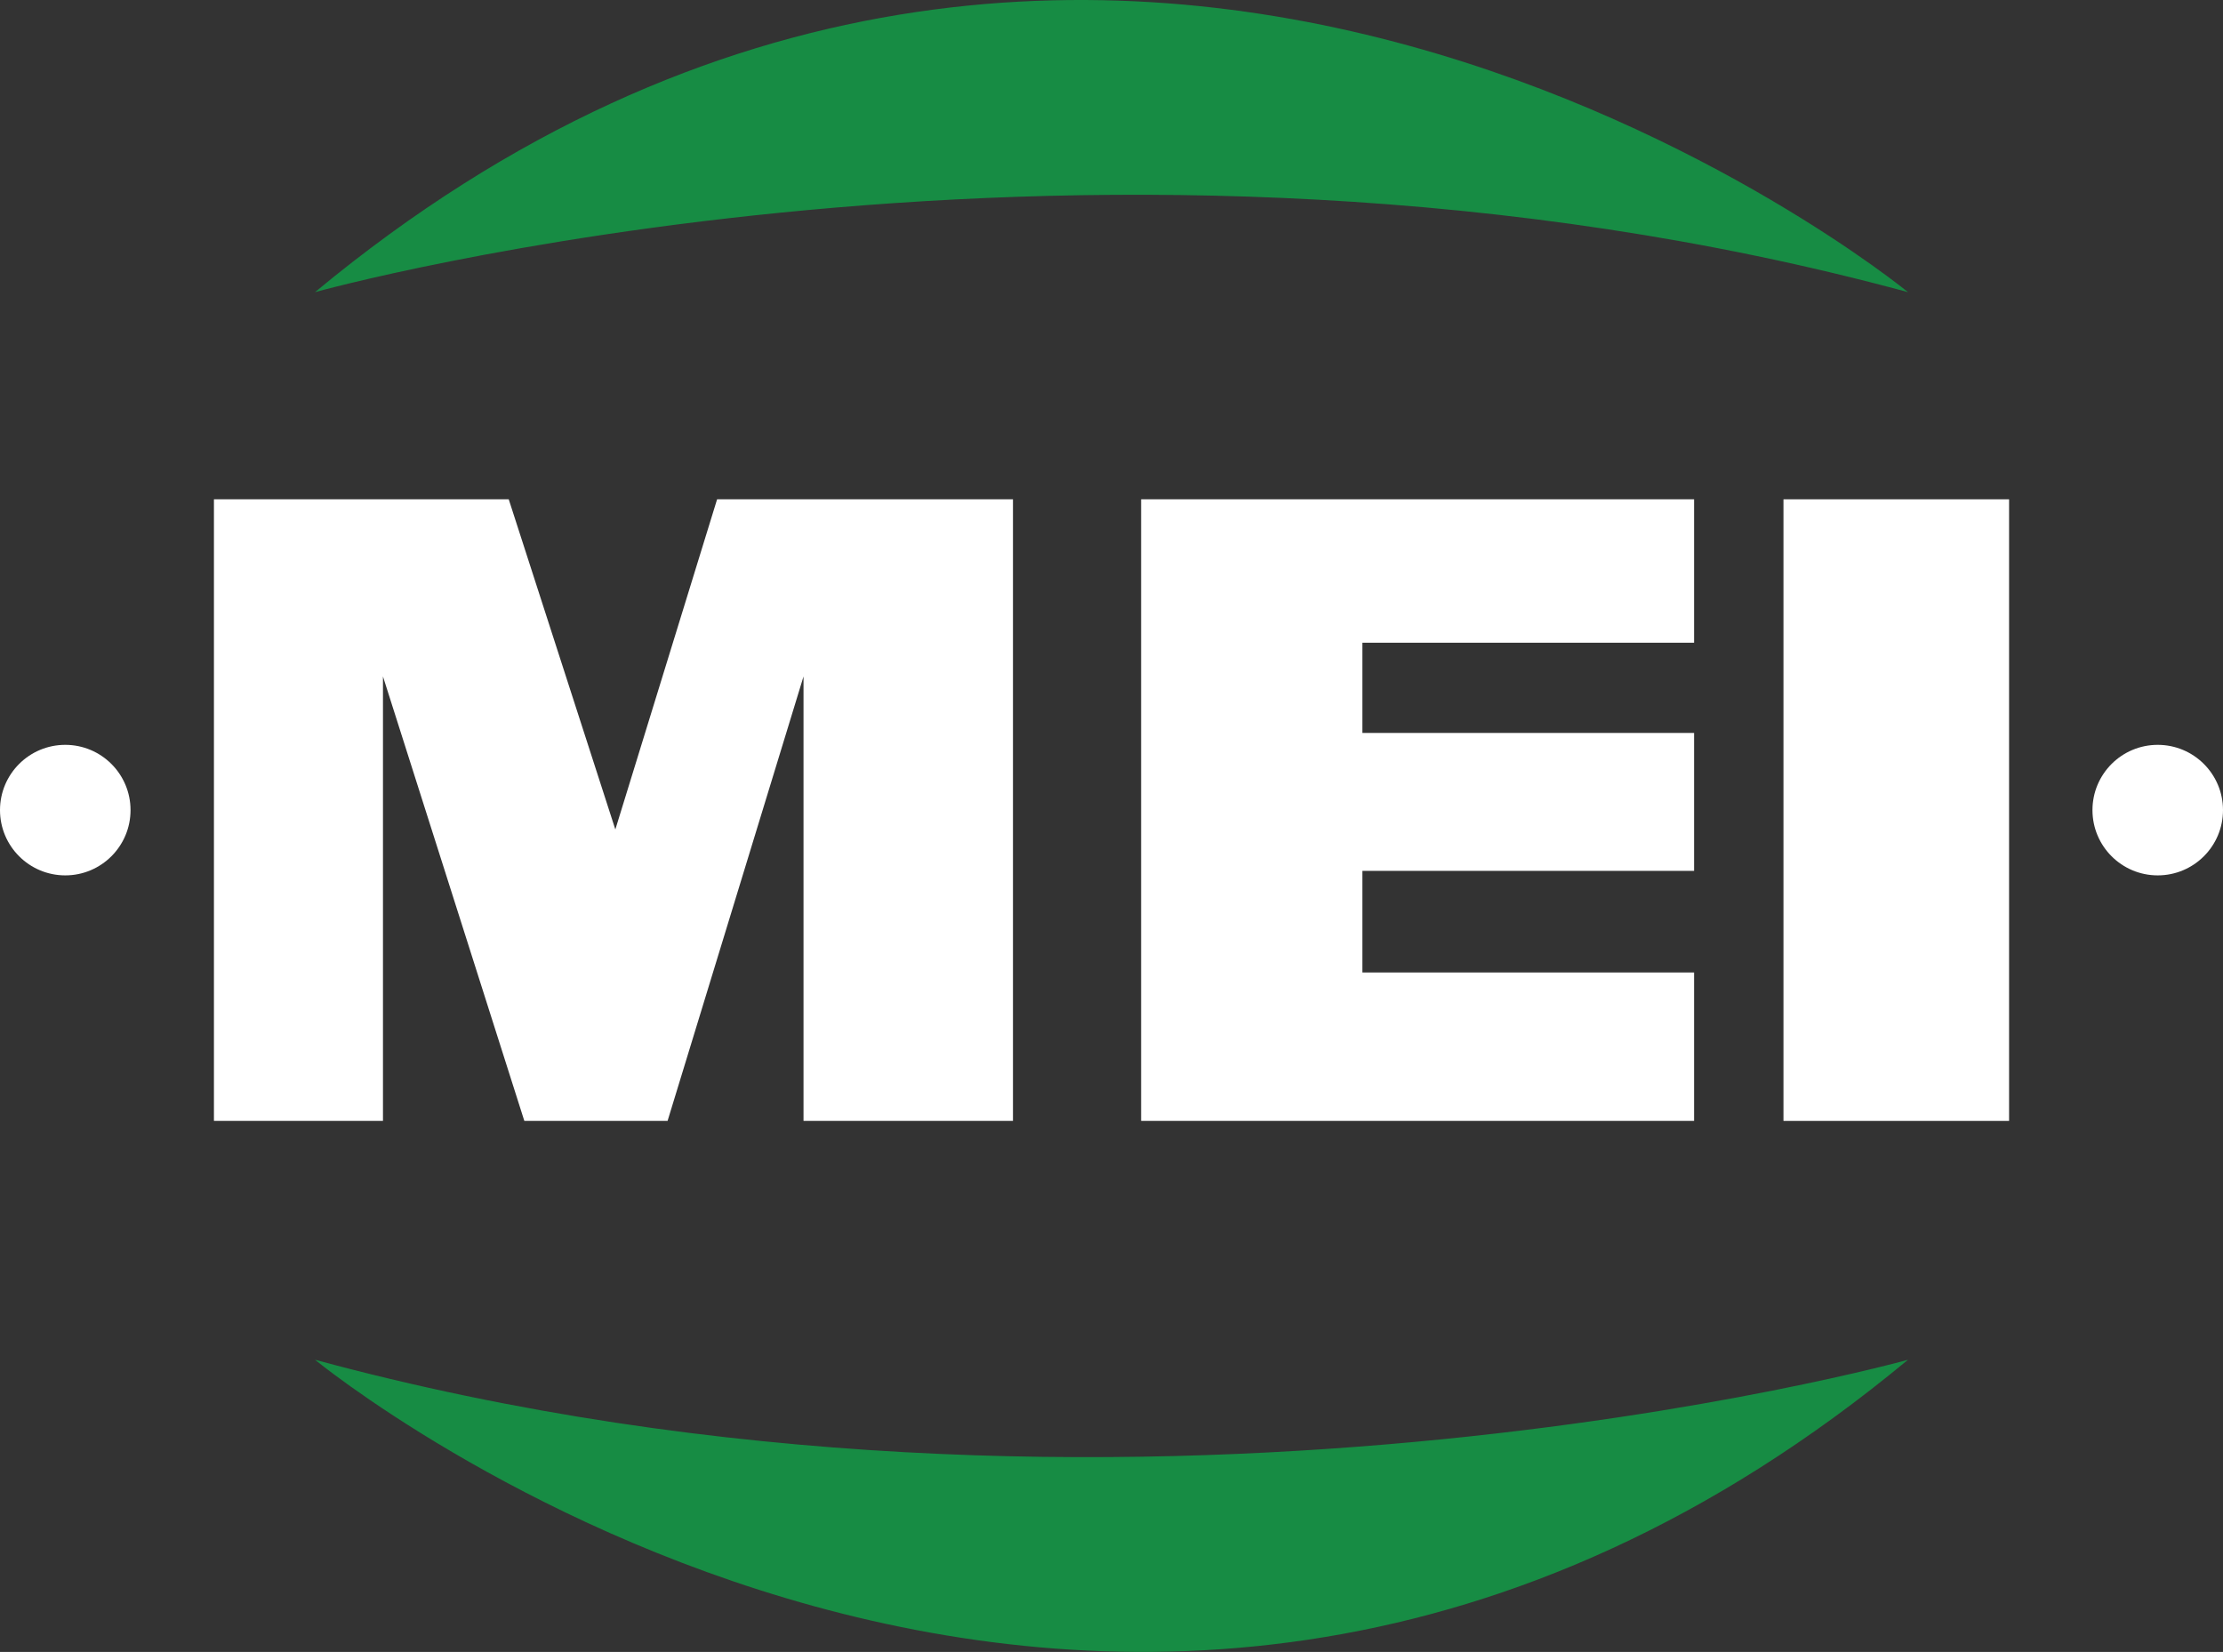
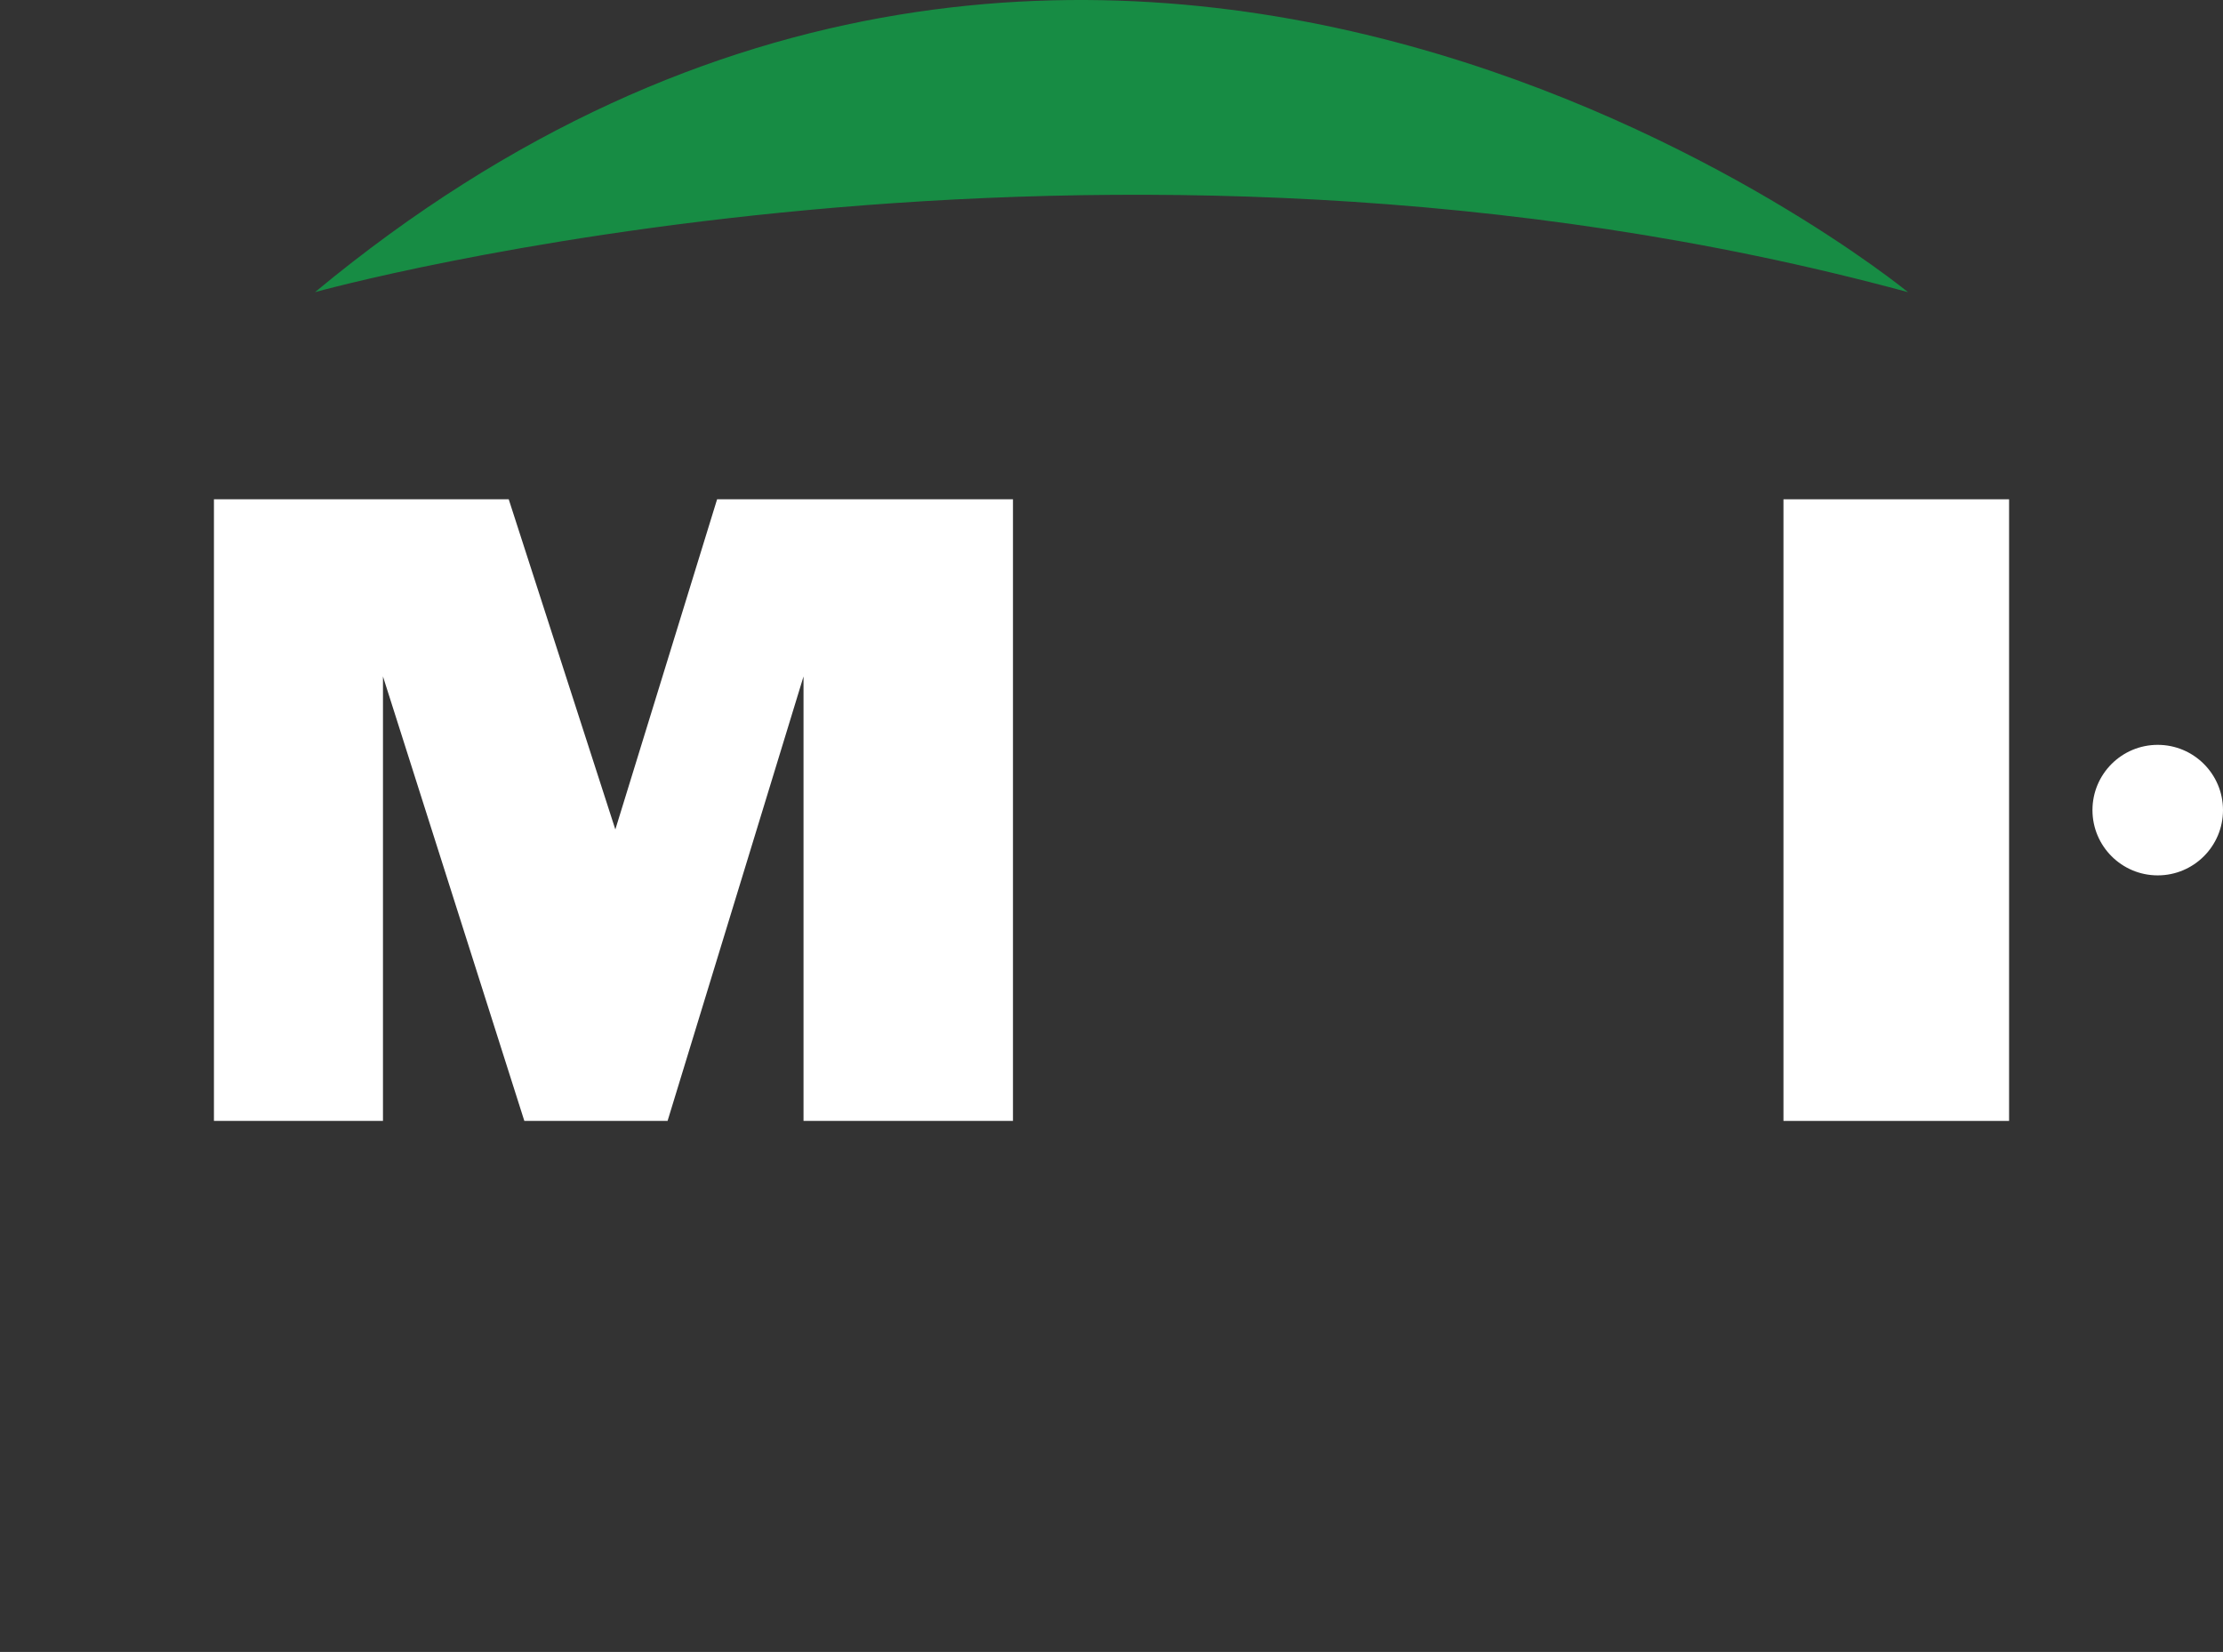
<svg xmlns="http://www.w3.org/2000/svg" id="Layer_1" data-name="Layer 1" viewBox="0 0 2400.56 1784.01">
  <rect x="0" y="0" width="2400.56" height="1784.01" fill="#333333" stroke="none" />
  <defs>
    <style>.cls-1{fill:#178c44;}.cls-2{fill:#fff;}</style>
  </defs>
  <title>MEI</title>
  <path class="cls-1" d="M339.61,623.79s847.77-236.64,1720.22,0C2059.83,623.79,1195.61-86.11,339.61,623.79Z" transform="translate(0.56 -308.28)" />
-   <path class="cls-1" d="M2059.83,1776.77s-847.76,236.63-1720.22,0C339.61,1776.77,1203.84,2486.67,2059.83,1776.77Z" transform="translate(0.56 -308.28)" />
  <path class="cls-2" d="M1093.32,847.5v671.33H867.14v-480l-146.81,480H565.66L413,1038.82v480H230.47V847.5H548.8l115.13,356.57L773.82,847.5Z" transform="translate(0.56 -308.28)" />
-   <path class="cls-2" d="M1828.84,1358.5v160.33H1231.7V847.5h597.14v154.92H1470.67v97.38h358.17v149H1470.67V1358.5Z" transform="translate(0.56 -308.28)" />
  <path class="cls-2" d="M2169,847.5v671.33H1925.36V847.5Z" transform="translate(0.56 -308.28)" />
-   <circle class="cls-2" cx="70.48" cy="874.89" r="70.48" />
  <circle class="cls-2" cx="2330.08" cy="874.89" r="70.48" />
</svg>